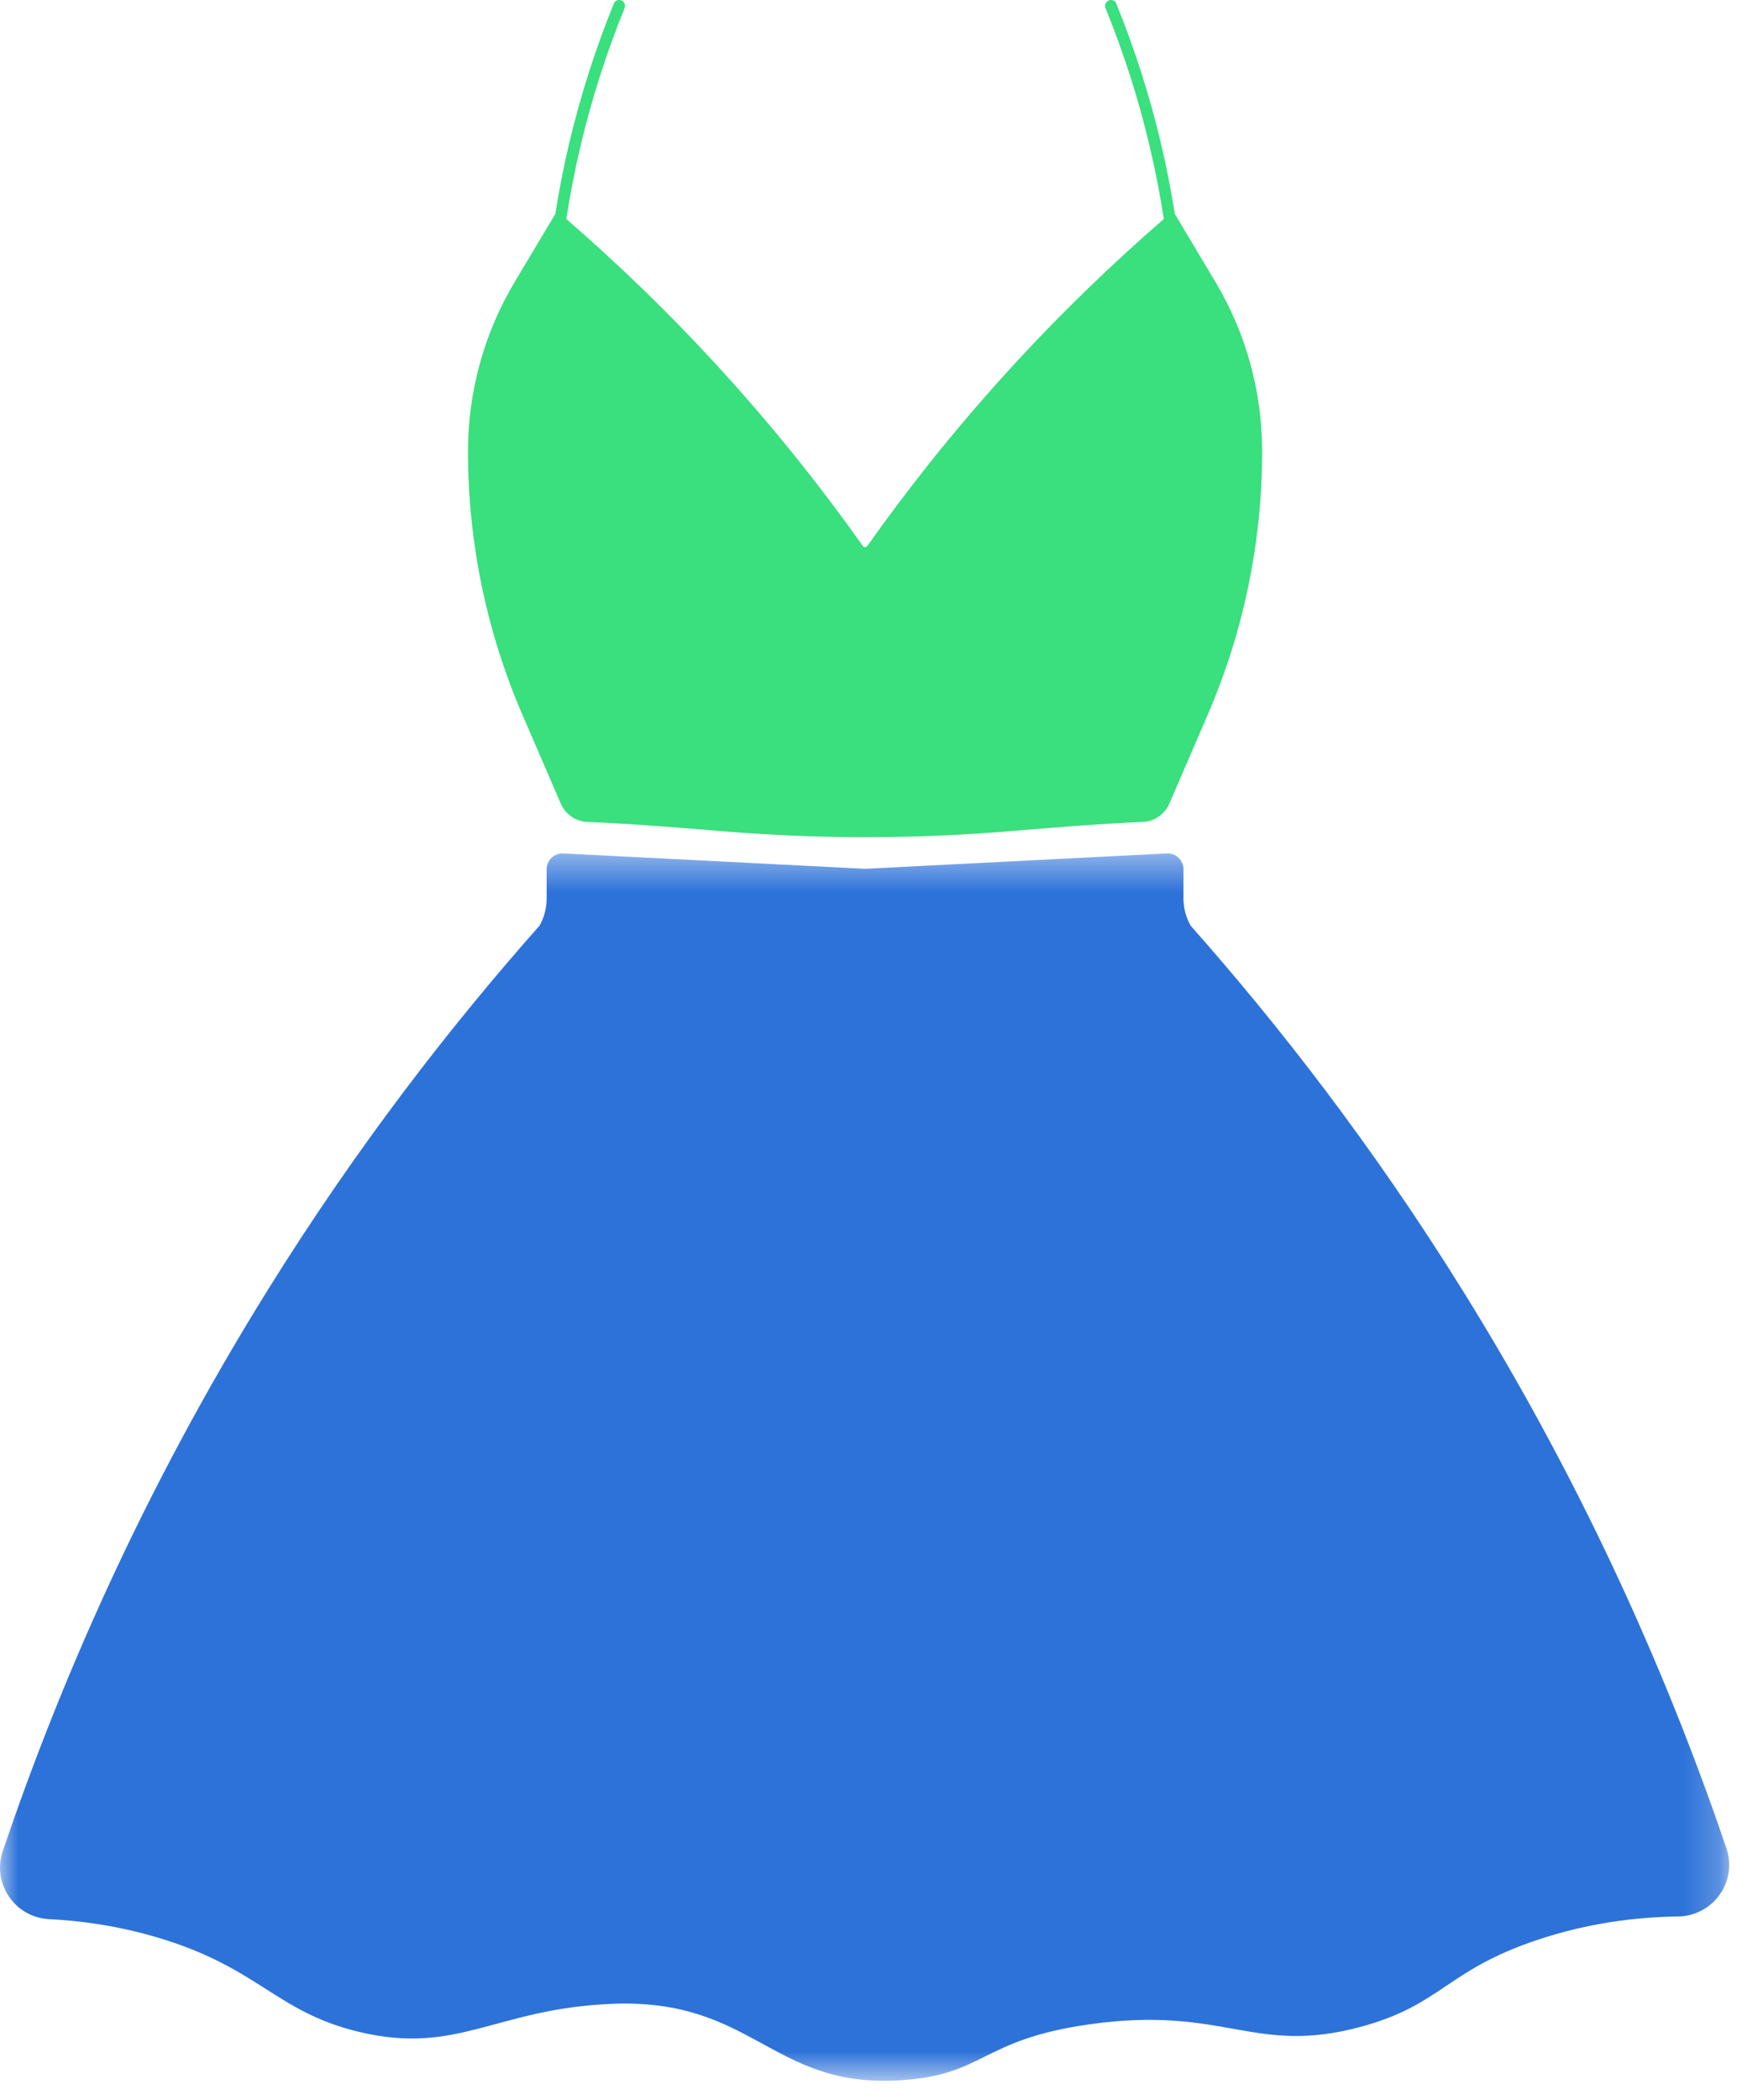
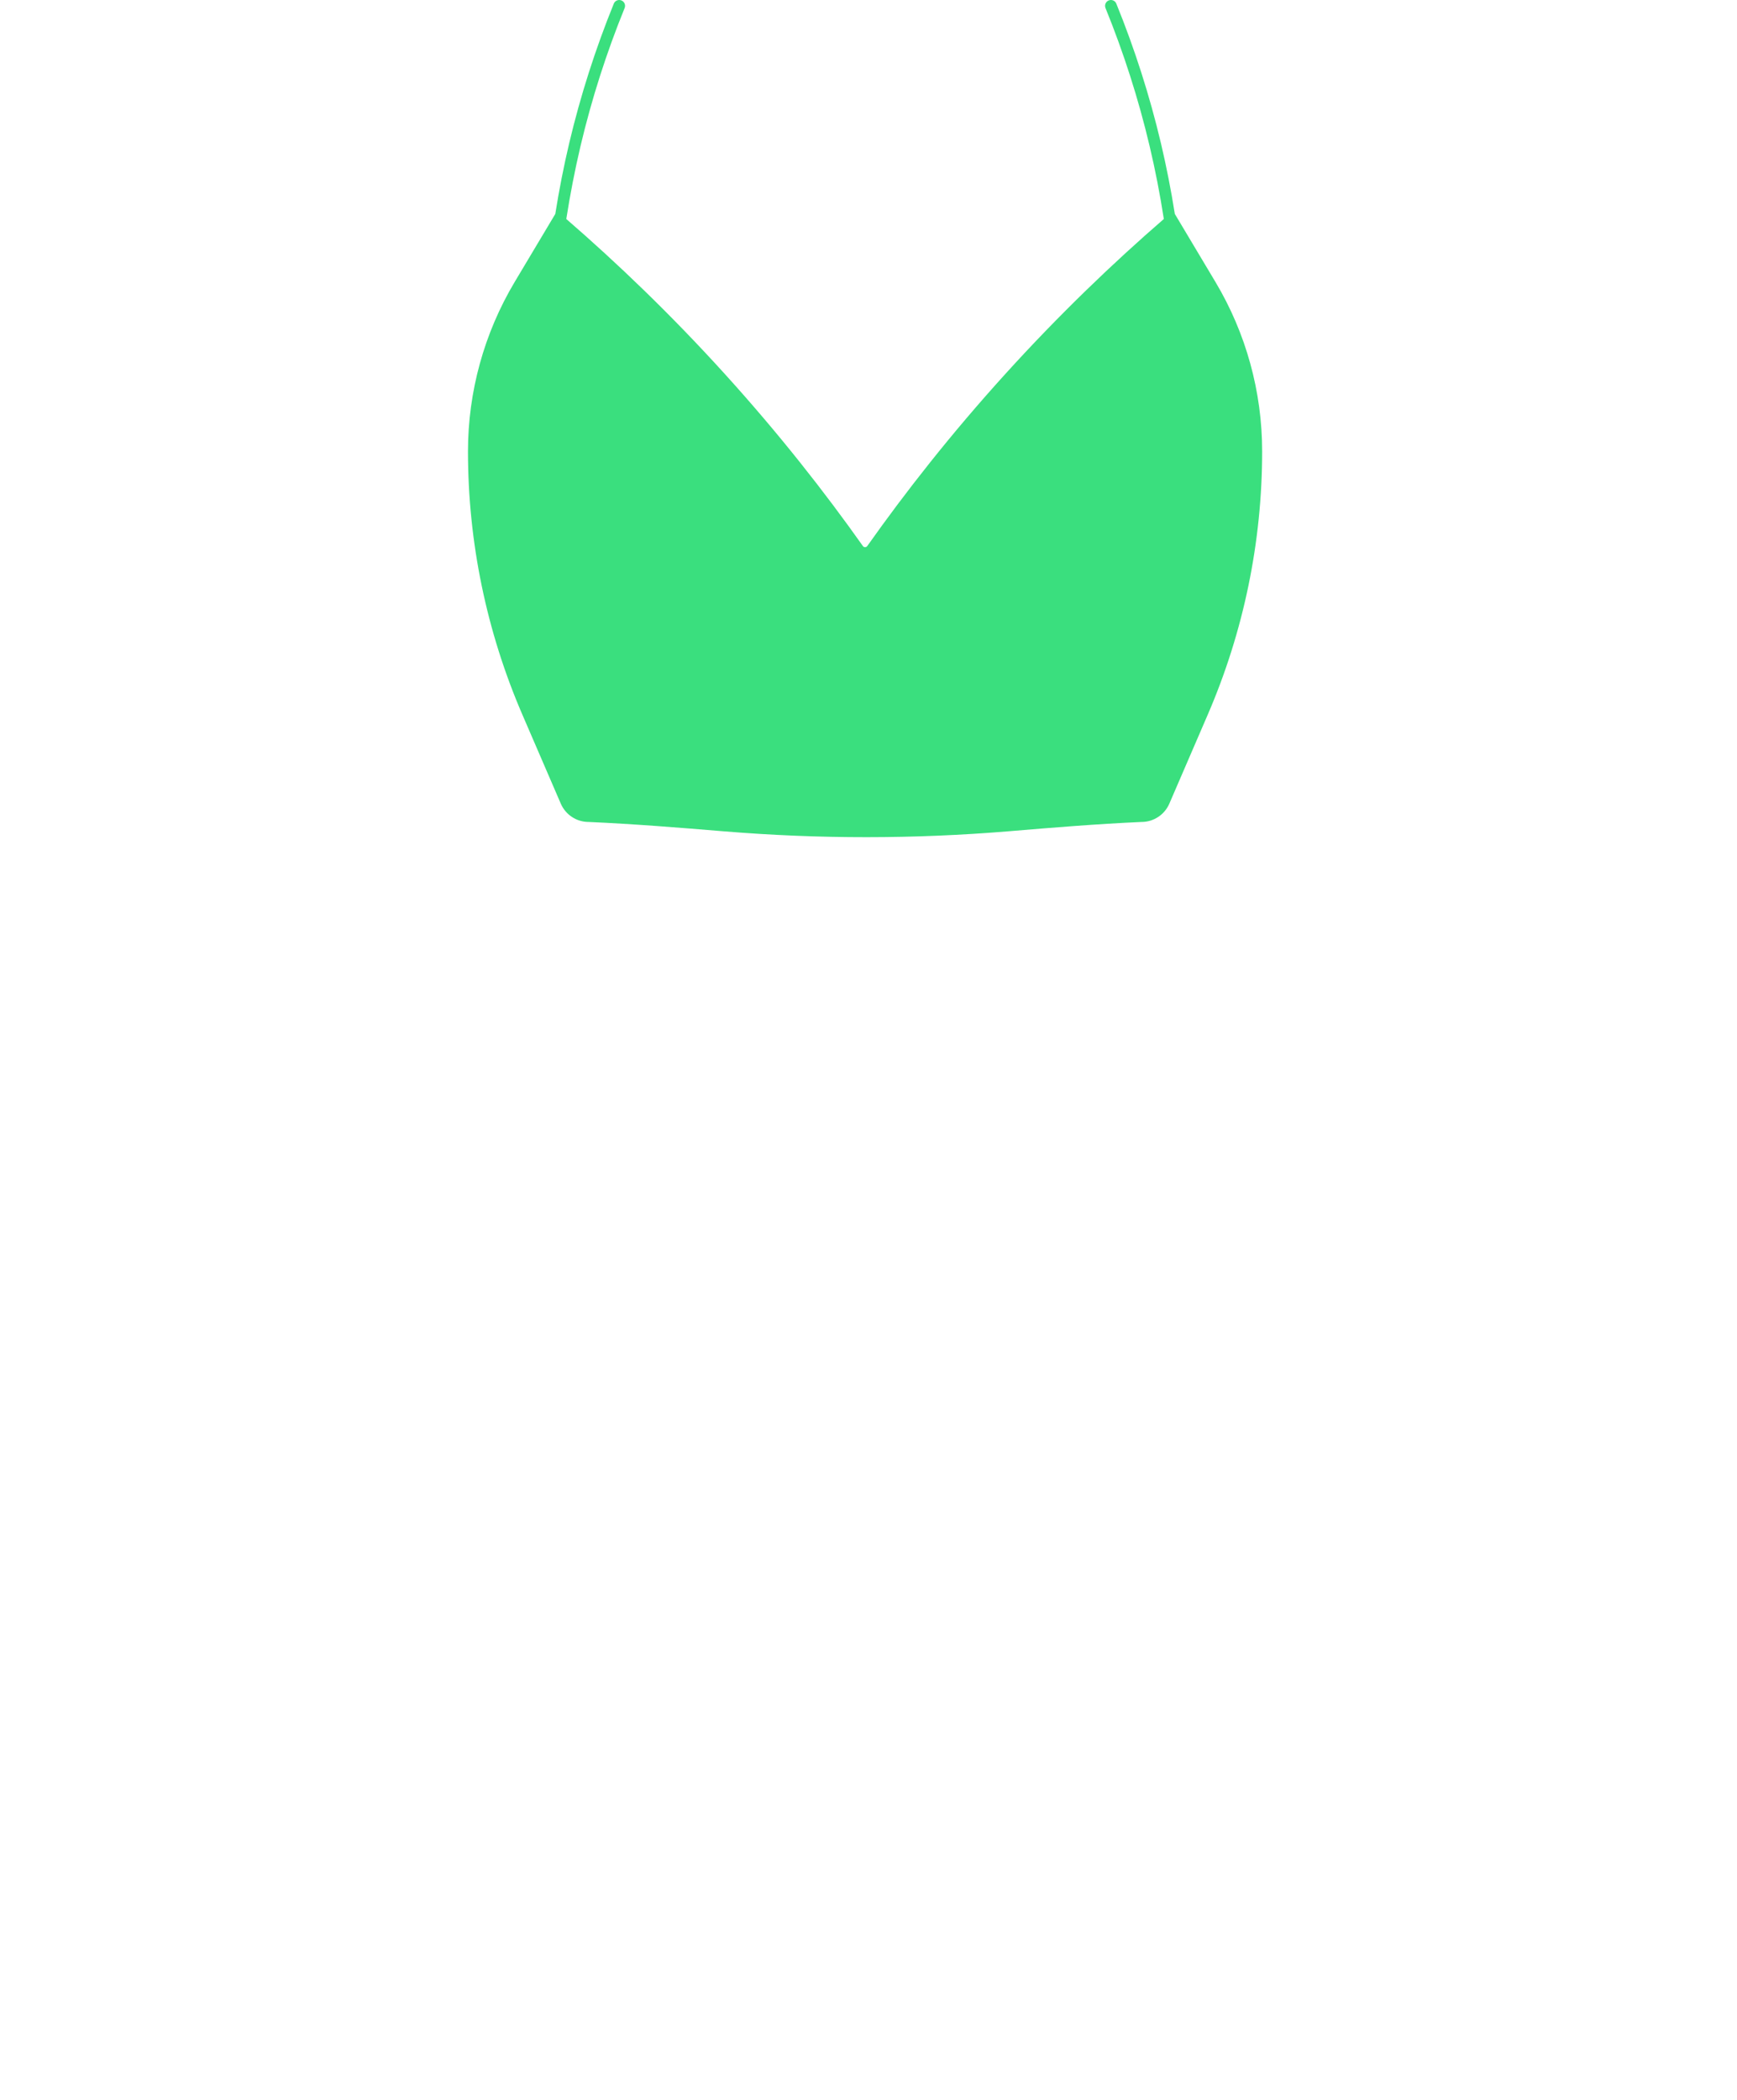
<svg xmlns="http://www.w3.org/2000/svg" xmlns:xlink="http://www.w3.org/1999/xlink" width="48px" height="58px" viewBox="0 0 48 58" version="1.1">
  <title>dress</title>
  <desc>Created with Sketch.</desc>
  <defs>
    <polygon id="path-1" points="8.55789875e-05 0.424 47.785 0.424 47.785 34.326 8.55789875e-05 34.326" />
  </defs>
  <g id="directory-project-page" stroke="none" stroke-width="1" fill="none" fill-rule="evenodd">
    <g id="sewport-directory-page" transform="translate(-267, -6587)">
      <g id="dress" transform="translate(267, 6587)">
        <g id="Group-6">
          <g id="Group-3" transform="translate(0, 23.147)">
            <mask id="mask-2" fill="white">
              <use xlink:href="#path-1" />
            </mask>
            <g id="Clip-2" />
-             <path d="M1.359,29.861 C2.246,29.905 3.264,30.045 4.349,30.367 C7.168,31.202 7.609,32.422 9.927,32.976 C12.656,33.628 13.695,32.33 16.916,32.2 C20.812,32.043 21.311,34.511 24.823,34.315 C27.244,34.18 27.049,33.196 30.118,32.764 C33.859,32.239 34.635,33.635 37.601,32.835 C39.843,32.229 39.955,31.281 42.472,30.438 C43.877,29.967 45.211,29.803 46.368,29.787 C47.341,29.774 48.021,28.824 47.708,27.904 C46.18,23.41 43.895,18.086 40.425,12.506 C37.932,8.497 35.322,5.151 32.902,2.421 C32.772,2.191 32.704,1.932 32.704,1.668 L32.704,0.864 C32.704,0.613 32.493,0.411 32.24,0.425 L23.905,0.85 L15.57,0.425 C15.318,0.411 15.106,0.613 15.106,0.864 L15.106,1.668 C15.106,1.932 15.039,2.191 14.909,2.421 C12.488,5.151 9.878,8.497 7.385,12.506 C3.895,18.117 1.605,23.469 0.077,27.979 C-0.228,28.876 0.41,29.813 1.359,29.861" id="Fill-1" fill="#2D72D9" mask="url(#mask-2)" />
          </g>
          <path d="M15.497,22.198 C15.63,22.504 15.931,22.703 16.265,22.703 C17.512,22.758 18.76,22.859 20.007,22.962 C22.63,23.178 25.266,23.177 27.889,22.959 C29.108,22.857 30.326,22.757 31.545,22.703 C31.879,22.703 32.18,22.504 32.313,22.198 L33.372,19.746 C34.366,17.448 34.878,14.97 34.878,12.467 C34.878,10.82 34.433,9.203 33.588,7.789 C33.214,7.163 32.84,6.535 32.465,5.909 C32.361,5.253 32.233,4.599 32.081,3.956 C31.771,2.646 31.356,1.349 30.848,0.1 C30.815,0.018 30.721,-0.022 30.638,0.012 C30.556,0.045 30.516,0.139 30.549,0.222 C31.051,1.455 31.461,2.736 31.767,4.03 C31.925,4.695 32.056,5.371 32.161,6.049 C30.774,7.25 29.285,8.671 27.774,10.337 C26.275,11.99 25.016,13.598 23.966,15.082 C23.936,15.124 23.874,15.124 23.845,15.082 C22.794,13.598 21.535,11.99 20.036,10.337 C18.526,8.671 17.036,7.25 15.649,6.049 C15.755,5.371 15.886,4.695 16.043,4.03 C16.349,2.736 16.759,1.455 17.261,0.222 C17.294,0.139 17.255,0.045 17.172,0.012 C17.09,-0.022 16.995,0.018 16.962,0.1 C16.454,1.349 16.039,2.646 15.729,3.956 C15.577,4.599 15.449,5.253 15.345,5.909 C14.971,6.535 14.596,7.163 14.222,7.789 C13.378,9.203 12.932,10.82 12.932,12.467 C12.932,14.97 13.444,17.448 14.438,19.746 L15.497,22.198 Z" id="Fill-4" fill="#3ADF7E" />
        </g>
      </g>
    </g>
  </g>
</svg>